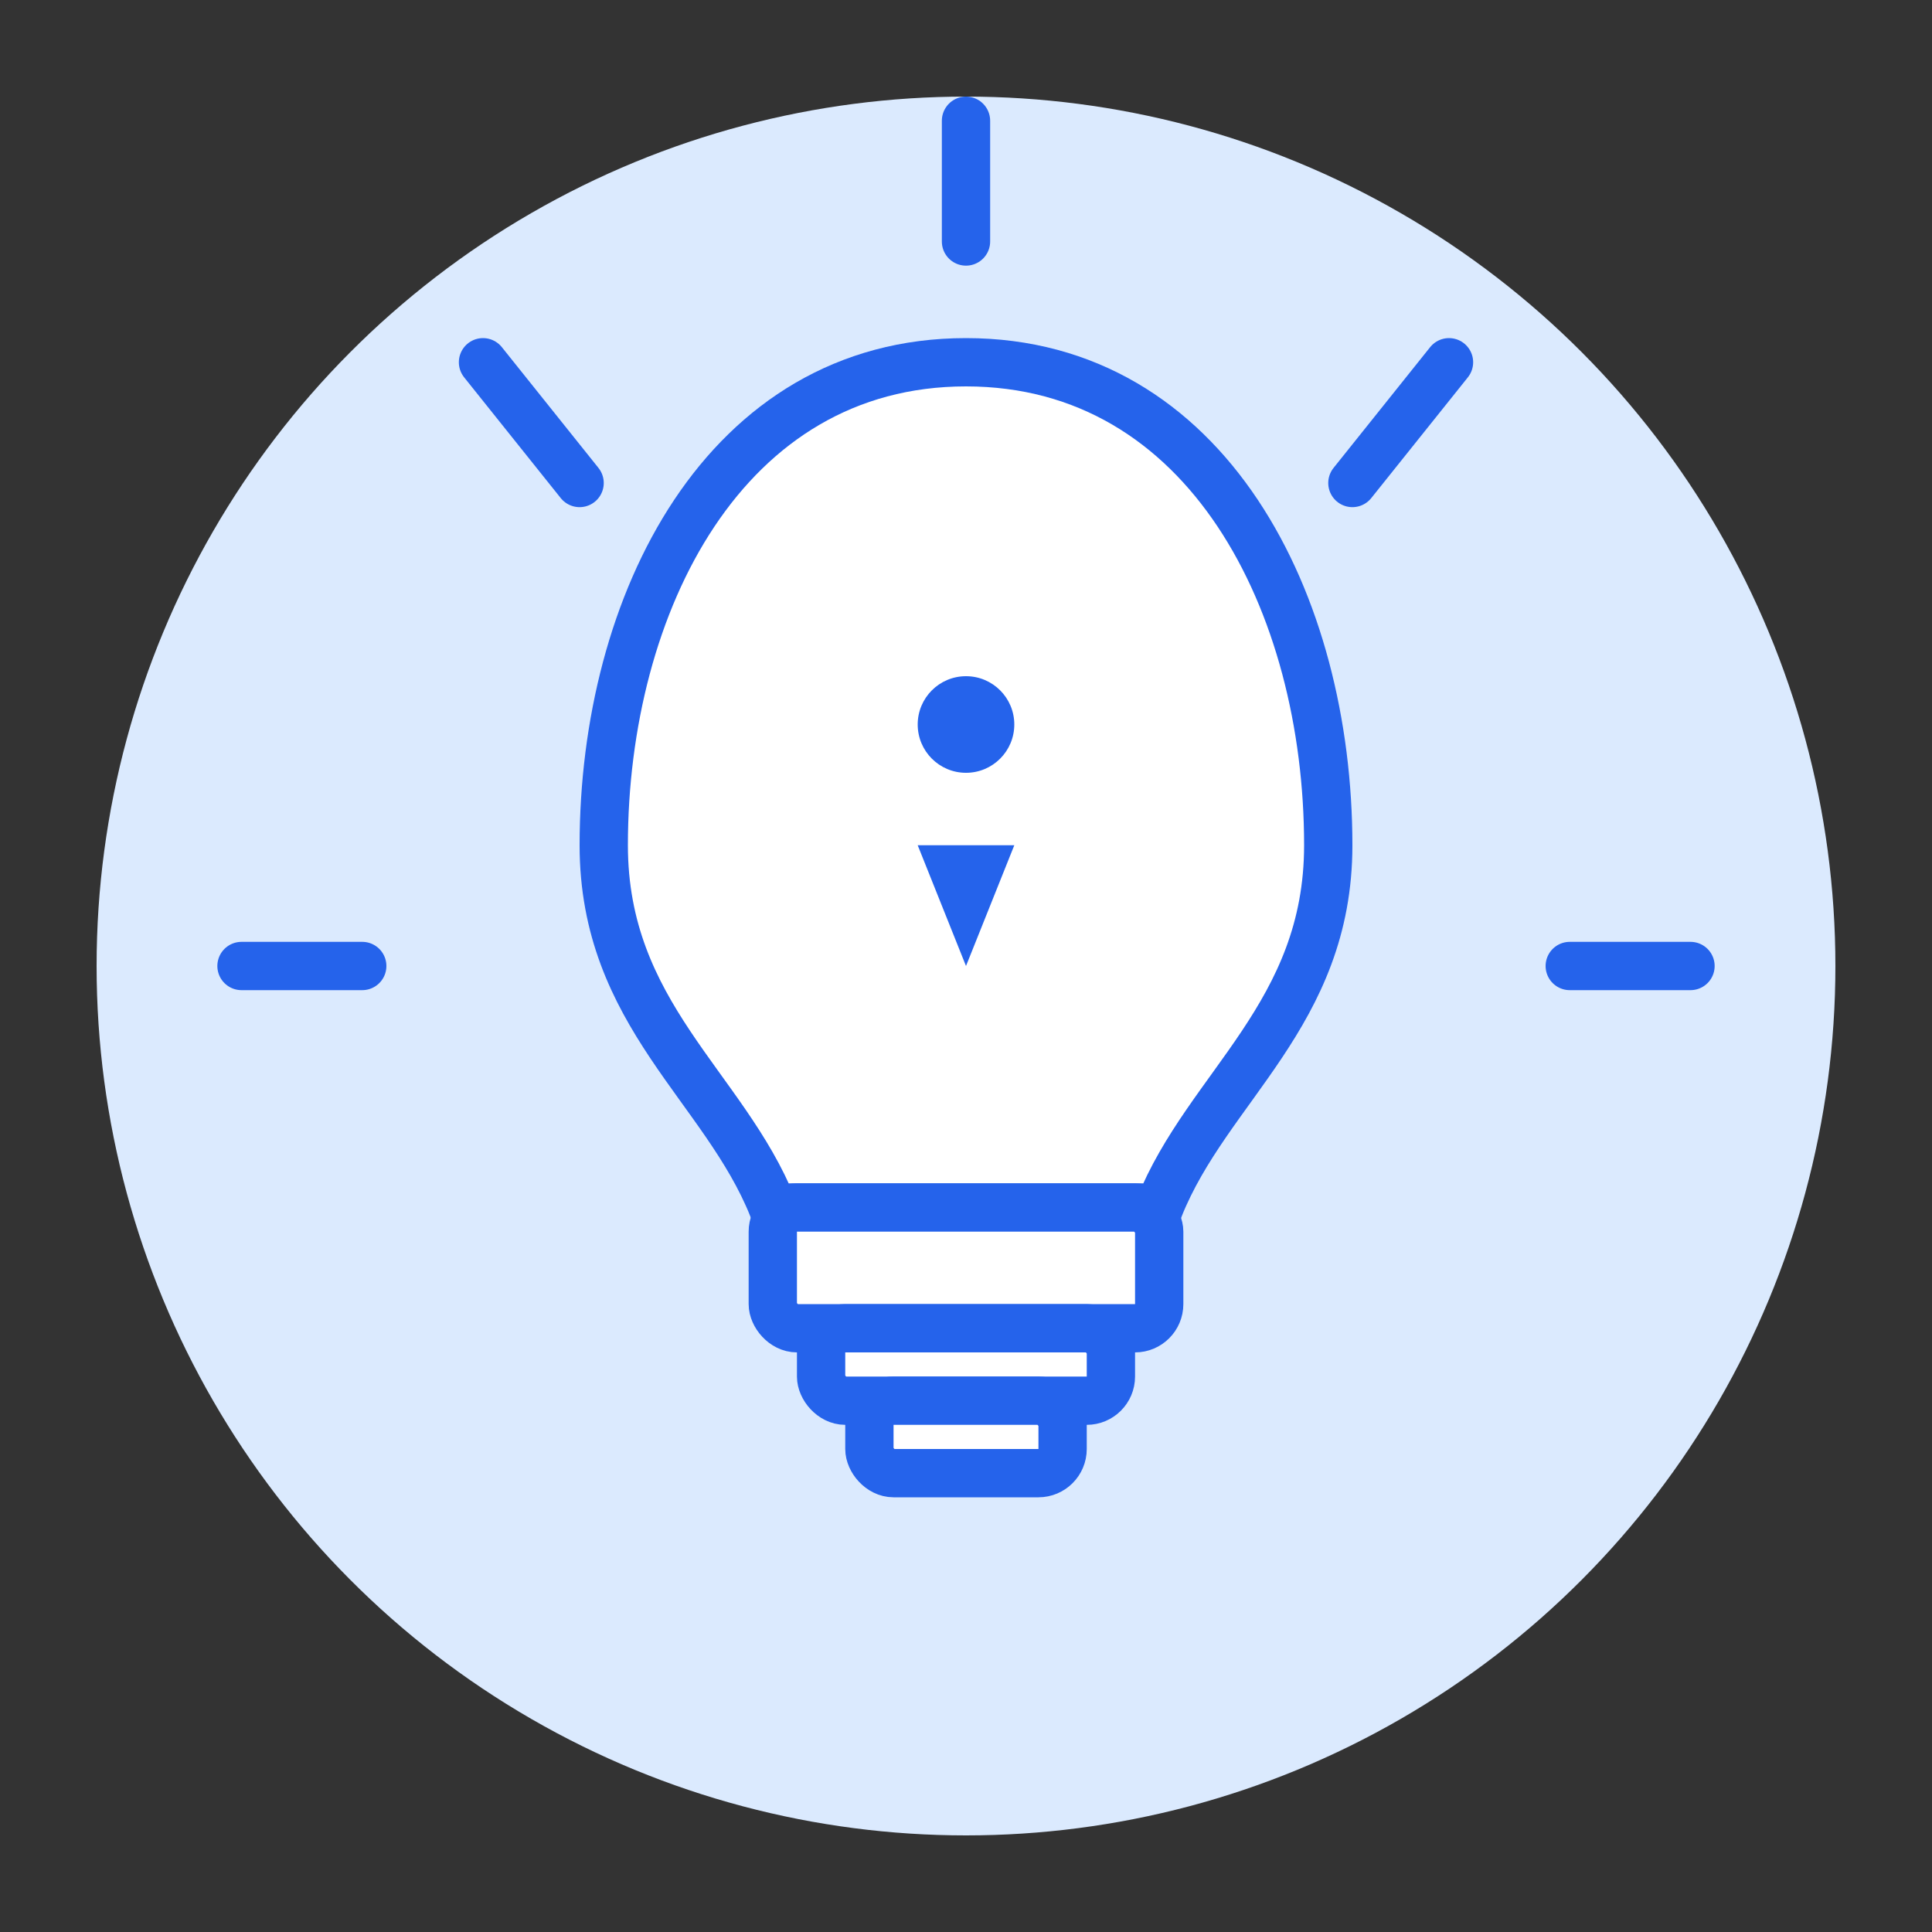
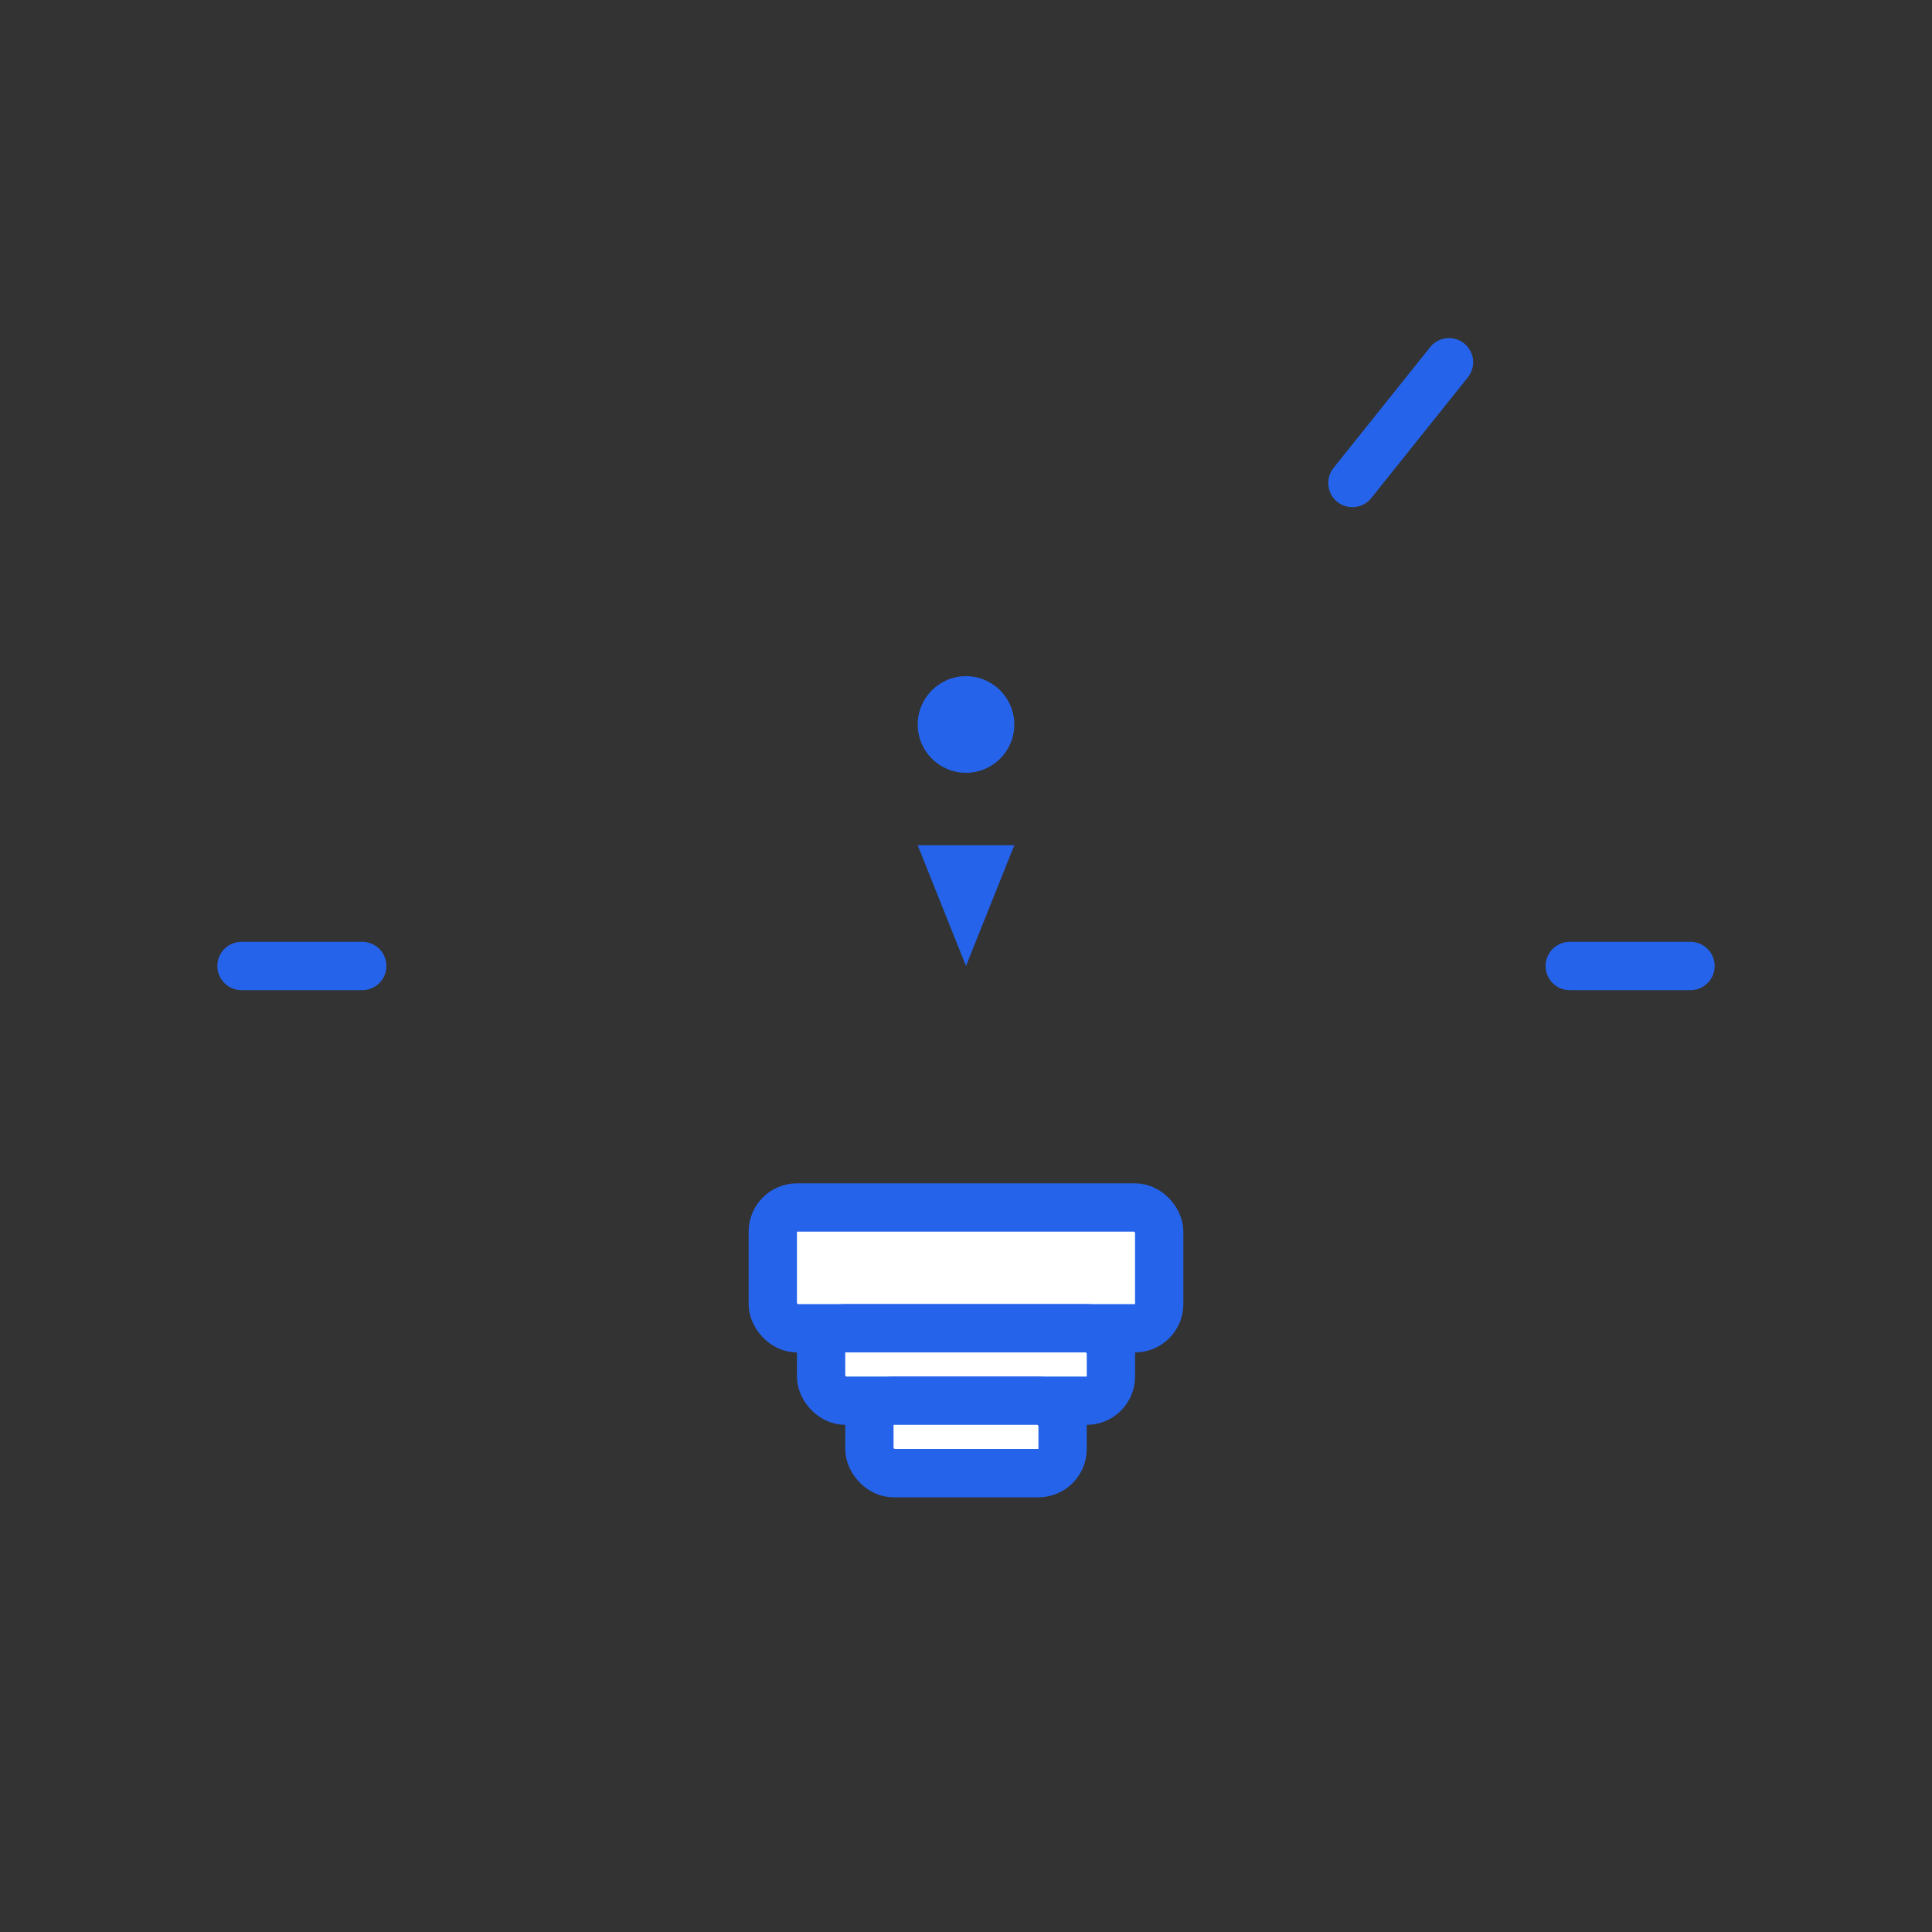
<svg xmlns="http://www.w3.org/2000/svg" viewBox="0 0 80 80">
  <rect x="0" y="0" width="80" height="80" fill="#333333" stroke="none" />
-   <circle cx="40" cy="40" r="36" fill="#dbeafe" />
-   <path d="M40 15 C30 15, 25 25, 25 35 C25 42, 30 45, 32 50 L48 50 C50 45, 55 42, 55 35 C55 25, 50 15, 40 15 Z" fill="#ffffff" stroke="#2563eb" stroke-width="2" />
  <rect x="32" y="50" width="16" height="5" fill="#ffffff" stroke="#2563eb" stroke-width="2" rx="1" />
  <rect x="34" y="55" width="12" height="3" fill="#ffffff" stroke="#2563eb" stroke-width="2" rx="1" />
  <rect x="36" y="58" width="8" height="3" fill="#ffffff" stroke="#2563eb" stroke-width="2" rx="1" />
-   <line x1="40" y1="5" x2="40" y2="10" stroke="#2563eb" stroke-width="2" stroke-linecap="round" />
-   <line x1="20" y1="15" x2="24" y2="20" stroke="#2563eb" stroke-width="2" stroke-linecap="round" />
  <line x1="10" y1="40" x2="15" y2="40" stroke="#2563eb" stroke-width="2" stroke-linecap="round" />
  <line x1="60" y1="15" x2="56" y2="20" stroke="#2563eb" stroke-width="2" stroke-linecap="round" />
  <line x1="70" y1="40" x2="65" y2="40" stroke="#2563eb" stroke-width="2" stroke-linecap="round" />
  <circle cx="40" cy="30" r="2" fill="#2563eb" />
  <path d="M38 35 L42 35 L40 40 Z" fill="#2563eb" />
</svg>